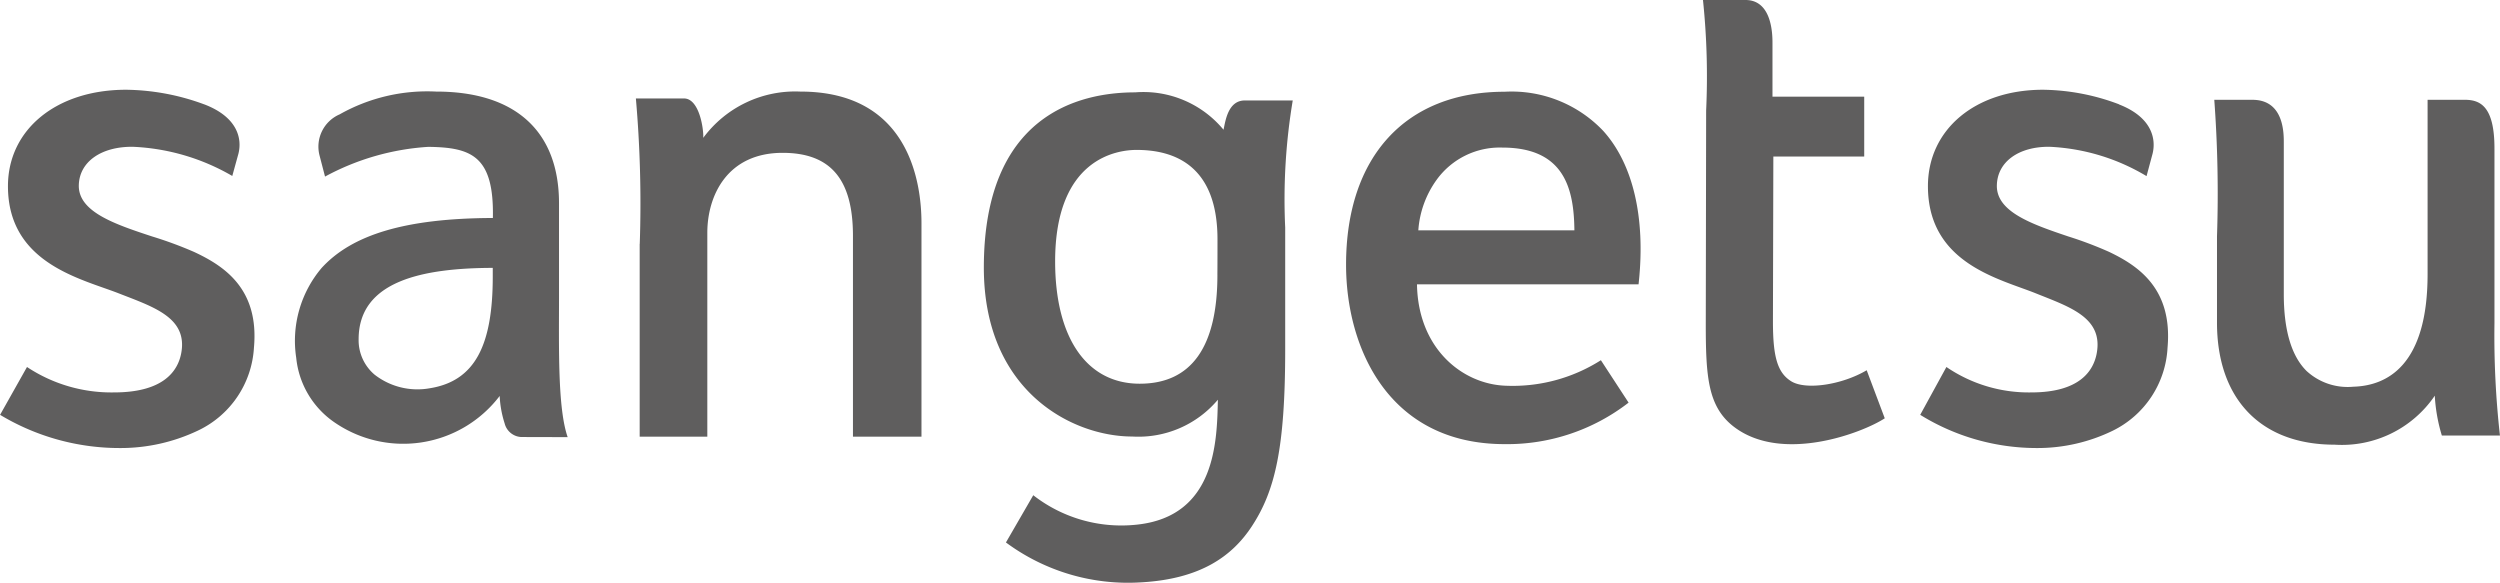
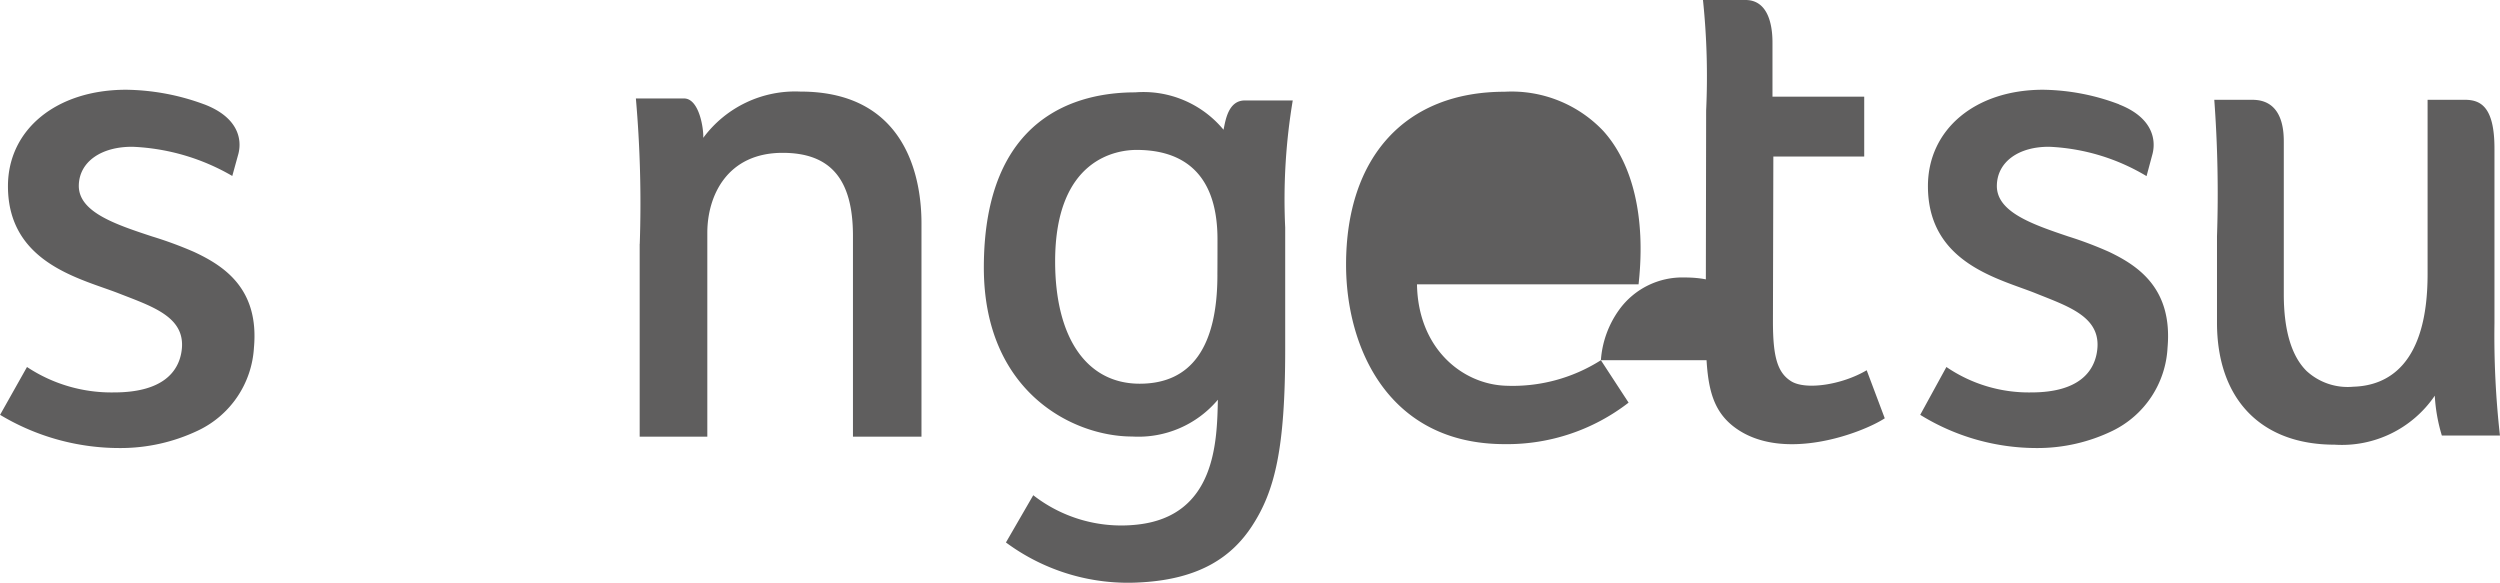
<svg xmlns="http://www.w3.org/2000/svg" width="129.089" height="30.087" viewBox="0 0 129.089 30.087">
  <g transform="translate(-682.781 -1940.338)">
    <path d="M199.132,12.433c0,1.194,0,9.953,0,9.953h3.493V11.857c0-1.9,1.017-4.127,3.887-4.127,2.478,0,3.633,1.363,3.633,4.288V22.386h3.538V11.357c0-2.042-.608-6.79-6.251-6.79a5.9,5.9,0,0,0-5.017,2.389c.026-.462-.206-2.034-.993-2.034h-2.486a62.235,62.235,0,0,1,.2,7.512" transform="translate(516.679 1940.5)" fill="#5f5e5e" />
-     <path d="M225.97,18.433a8.49,8.49,0,0,1-4.941,1.316c-2.217-.09-4.5-1.916-4.555-5.234h11.441l.013-.122c.349-3.329-.3-6.1-1.836-7.8A6.522,6.522,0,0,0,221,4.57c-5.1,0-8.188,3.34-8.188,8.933,0,4.272,2.177,9.263,8.188,9.263a10.24,10.24,0,0,0,6.4-2.143Zm-9.427-6.708a5.057,5.057,0,0,1,.949-2.613,4.023,4.023,0,0,1,3.387-1.659c3.213,0,3.7,2.135,3.723,4.272Z" transform="translate(539.474 1940.505)" fill="#5f5e5e" />
+     <path d="M225.97,18.433a8.49,8.49,0,0,1-4.941,1.316c-2.217-.09-4.5-1.916-4.555-5.234h11.441l.013-.122c.349-3.329-.3-6.1-1.836-7.8A6.522,6.522,0,0,0,221,4.57c-5.1,0-8.188,3.34-8.188,8.933,0,4.272,2.177,9.263,8.188,9.263a10.24,10.24,0,0,0,6.4-2.143Za5.057,5.057,0,0,1,.949-2.613,4.023,4.023,0,0,1,3.387-1.659c3.213,0,3.7,2.135,3.723,4.272Z" transform="translate(539.474 1940.505)" fill="#5f5e5e" />
    <path d="M219.786,2.777h2.2c1.1,0,1.392,1.149,1.392,2.19v2.8h4.737v3.094h-4.692l-.021,8.508c0,1.781.211,2.64.941,3.094.748.468,2.618.19,3.9-.568l.933,2.481c-1.139.748-5.3,2.341-7.789.439-1.353-1.038-1.453-2.6-1.453-5.348l.019-10.991a38.008,38.008,0,0,0-.164-5.7" transform="translate(550.926 1937.561)" fill="#5f5e5e" />
    <path d="M229.78,4.728h1.971c1.577,0,1.617,1.622,1.617,2.175v7.855c0,1.876.4,3.216,1.189,3.984a3.131,3.131,0,0,0,2.4.8c1.749-.05,3.836-1.1,3.836-5.815v-9h1.918c.771,0,1.535.3,1.535,2.507v9.034a46.1,46.1,0,0,0,.283,5.794h-3a8.708,8.708,0,0,1-.365-2.056,5.8,5.8,0,0,1-5.176,2.529c-3.8,0-6.069-2.354-6.069-6.3V11.78a66.162,66.162,0,0,0-.14-7.052" transform="translate(567.338 1940.764)" fill="#5f5e5e" />
    <path d="M218.106,6.508a5.369,5.369,0,0,0-4.558-1.926c-2.92,0-7.815,1.176-7.815,9.052,0,6.4,4.584,8.719,7.662,8.719a5.361,5.361,0,0,0,4.423-1.9c-.048,2.093-.082,6.016-4.18,6.45a7.4,7.4,0,0,1-5.353-1.519l-1.411,2.439a10.583,10.583,0,0,0,6.959,2.061c3.1-.169,4.724-1.361,5.728-2.88,1.21-1.836,1.733-4.043,1.733-9.163V11.563A30.938,30.938,0,0,1,221.684,5h-2.473c-.864,0-1,1.041-1.1,1.506m-.317,7.5v0c0,3.728-1.35,5.62-4.011,5.62-2.735,0-4.368-2.362-4.368-6.317,0-5.34,3.221-5.755,4.206-5.755,1.905,0,4.2.764,4.177,4.677,0,.46,0,1.2-.005,1.773" transform="translate(527.849 1940.525)" fill="#5f5e5e" />
    <path d="M197.046,5.284a11.976,11.976,0,0,0-4.029-.753c-3.591,0-6.1,2.048-6.1,4.978,0,4,3.8,4.782,5.739,5.543,1.773.695,3.543,1.242,3.21,3.068-.169.927-.906,2.034-3.453,2.04H192.4a7.888,7.888,0,0,1-4.5-1.313l-1.39,2.47a11.978,11.978,0,0,0,6.2,1.715,9.3,9.3,0,0,0,3.992-.89,5.062,5.062,0,0,0,2.917-4.3c.272-3.015-1.511-4.2-3.091-4.936a20.235,20.235,0,0,0-2.169-.8c-1.918-.631-3.8-1.266-3.784-2.629.018-1.229,1.168-2.021,2.8-2A11.151,11.151,0,0,1,198.5,8.983l.317-1.149c.2-.8-.061-1.9-1.768-2.55" transform="translate(496.275 1940.441)" fill="#5f5e5e" />
    <path d="M234.3,5.284a11.417,11.417,0,0,0-3.926-.753c-3.5,0-5.945,2.048-5.945,4.978,0,4,3.707,4.782,5.591,5.543,1.728.695,3.453,1.242,3.128,3.068-.164.927-.883,2.034-3.363,2.04h-.013a7.547,7.547,0,0,1-4.389-1.313l-1.353,2.47a11.445,11.445,0,0,0,6.04,1.715,8.872,8.872,0,0,0,3.892-.89,5.065,5.065,0,0,0,2.84-4.3c.264-3.015-1.472-4.2-3.012-4.936a19.422,19.422,0,0,0-2.114-.8c-1.871-.631-3.71-1.266-3.688-2.629.018-1.229,1.139-2.021,2.729-2a10.66,10.66,0,0,1,5,1.514l.309-1.149c.2-.8-.058-1.9-1.723-2.55" transform="translate(557.902 1940.441)" fill="#5f5e5e" />
-     <path d="M206.335,22.41c-.521-1.488-.447-4.642-.447-7.213V10.335c0-3.718-2.251-5.768-6.336-5.768a9.206,9.206,0,0,0-4.991,1.176,1.815,1.815,0,0,0-1.038,2.124l.283,1.089a12.848,12.848,0,0,1,5.335-1.535c2.217.029,3.4.46,3.332,3.673-4.521.016-7.271.861-8.843,2.581a5.821,5.821,0,0,0-1.311,4.642,4.592,4.592,0,0,0,1.855,3.245,6.254,6.254,0,0,0,8.65-1.279,5.428,5.428,0,0,0,.256,1.416.928.928,0,0,0,.935.705Zm-3.868-8.74v.441c0,3.511-.888,5.4-3.258,5.776a3.6,3.6,0,0,1-2.846-.705,2.329,2.329,0,0,1-.822-1.826c0-3.033,3.348-3.675,6.925-3.686" transform="translate(505.758 1940.5)" fill="#5f5e5e" />
  </g>
</svg>